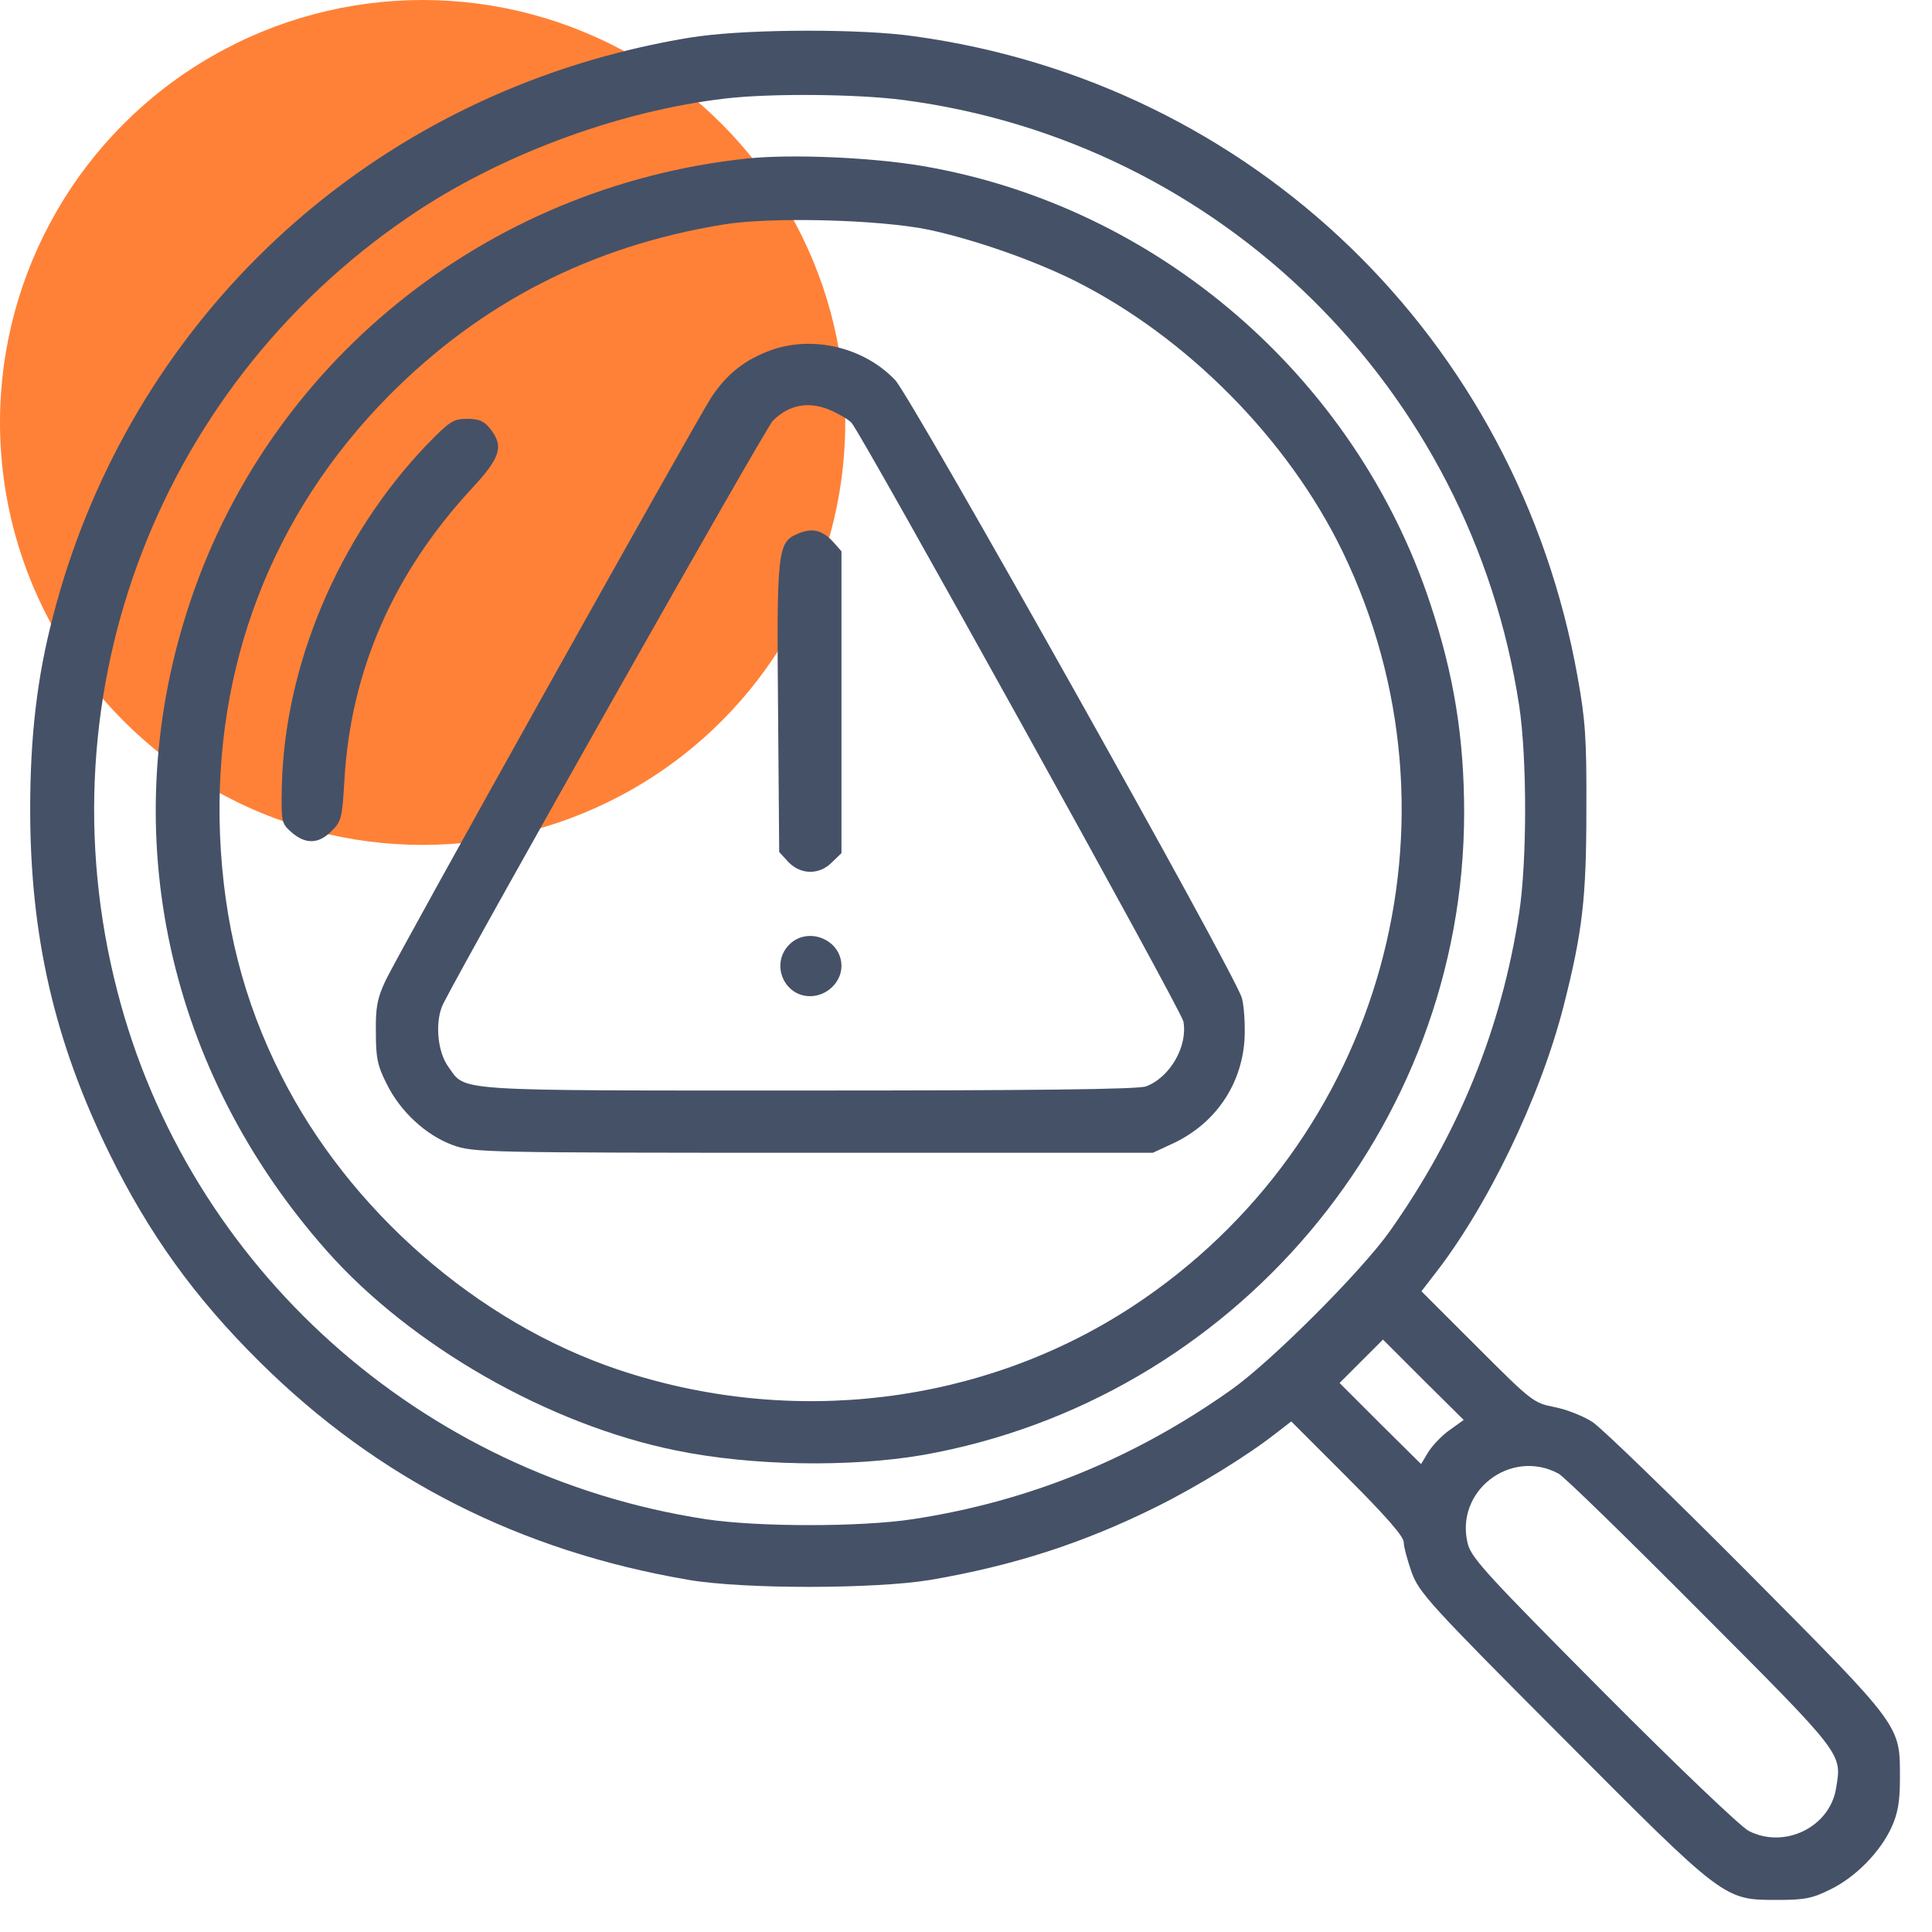
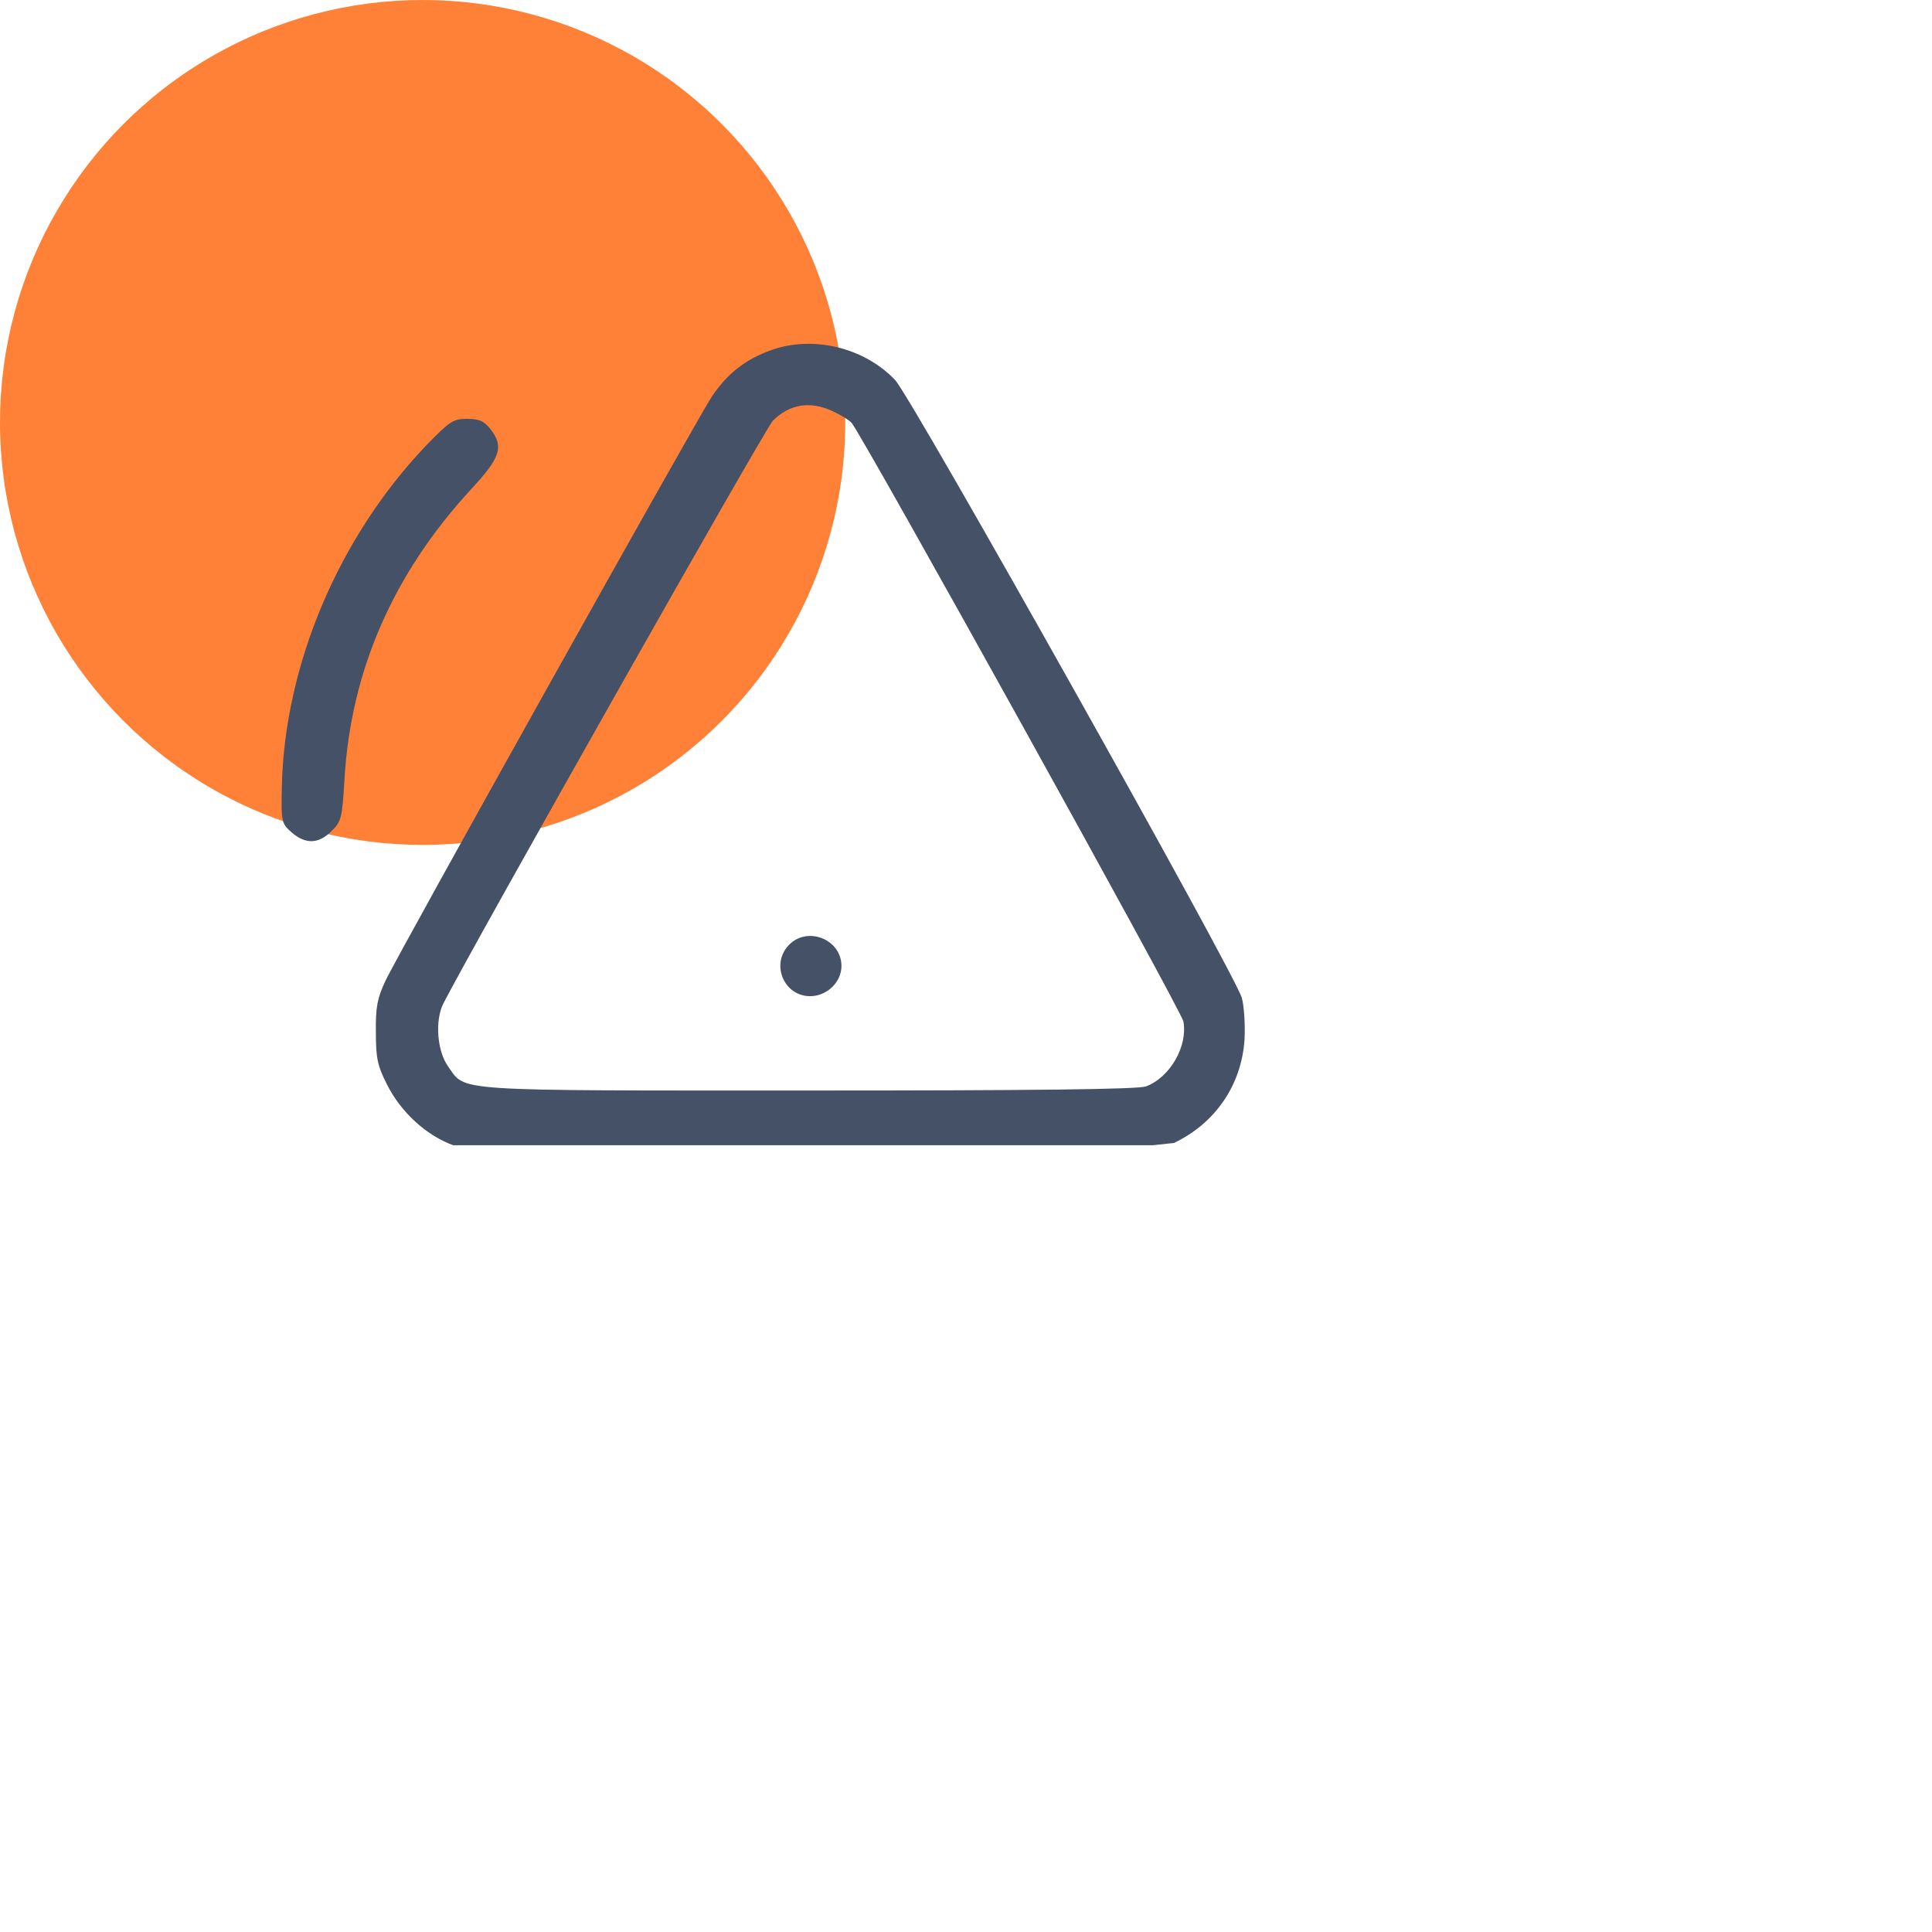
<svg xmlns="http://www.w3.org/2000/svg" width="80" height="80" viewBox="0 0 80 80" fill="none">
  <ellipse cx="17.5" cy="17.493" rx="17.5" ry="17.493" fill="#FF8137" />
-   <path d="M28.969 1.5C28.109 1.609 26.578 1.922 25.578 2.188C14.016 5.156 5.156 14.016 2.188 25.547C1.531 28.062 1.25 30.516 1.25 33.516C1.25 38.75 2.25 43.109 4.516 47.734C6.156 51.078 8.062 53.734 10.766 56.406C15.656 61.25 21.547 64.234 28.531 65.422C30.844 65.812 36.25 65.797 38.516 65.422C41.984 64.828 44.875 63.891 47.891 62.391C49.594 61.547 51.719 60.234 52.859 59.328L53.469 58.859L55.797 61.188C57.406 62.797 58.125 63.625 58.125 63.859C58.125 64.047 58.281 64.609 58.453 65.109C58.766 65.953 59.203 66.438 64.672 71.922C71.422 78.703 71.375 78.672 73.594 78.672C74.734 78.672 75.047 78.609 75.797 78.234C76.828 77.734 77.859 76.688 78.328 75.656C78.578 75.109 78.672 74.609 78.672 73.672C78.672 71.406 78.812 71.594 72.359 65.094C69.219 61.938 66.328 59.141 65.953 58.891C65.578 58.641 64.859 58.359 64.375 58.266C63.5 58.094 63.422 58.031 61.172 55.781L58.859 53.469L59.328 52.859C61.578 50.016 63.781 45.438 64.75 41.641C65.531 38.562 65.688 37.188 65.688 33.516C65.703 30.578 65.641 29.781 65.328 28.047C62.828 14.016 51.859 3.422 37.844 1.5C35.672 1.188 31.172 1.203 28.969 1.5ZM37.406 4.141C50.531 5.859 60.891 16.047 62.906 29.219C63.234 31.391 63.234 35.641 62.906 37.797C62.172 42.609 60.391 46.969 57.547 50.984C56.375 52.641 52.641 56.375 50.984 57.547C46.969 60.391 42.609 62.172 37.797 62.906C35.641 63.234 31.391 63.234 29.219 62.906C17.406 61.094 7.797 52.469 4.859 41.047C1.641 28.609 6.672 15.672 17.406 8.656C21.062 6.281 25.766 4.578 30.047 4.078C31.922 3.859 35.5 3.891 37.406 4.141ZM60 59.234C59.672 59.469 59.281 59.891 59.125 60.156L58.844 60.625L57.156 58.953L55.469 57.266L56.359 56.375L57.266 55.469L58.938 57.141L60.609 58.797L60 59.234ZM64.531 61.016C64.75 61.125 67.391 63.703 70.422 66.75C76.359 72.703 76.266 72.594 76.031 74.031C75.781 75.656 73.891 76.578 72.406 75.812C72.062 75.625 69.484 73.172 66.375 70.047C61.656 65.297 60.938 64.531 60.781 63.938C60.219 61.766 62.531 59.953 64.531 61.016Z" fill="#455167" />
-   <path d="M30.955 6.562C20.111 7.703 10.986 15.062 7.736 25.344C4.799 34.578 6.955 44.375 13.533 51.797C17.018 55.734 22.736 59 28.002 60.062C31.127 60.703 35.189 60.765 38.205 60.25C51.096 57.969 60.611 46.703 60.627 33.672C60.627 30.547 60.205 27.953 59.221 24.984C56.111 15.594 47.908 8.531 38.205 6.875C36.096 6.515 32.783 6.375 30.955 6.562ZM38.471 9.515C40.408 9.937 42.814 10.781 44.533 11.64C49.158 13.969 53.33 18.187 55.58 22.812C60.971 33.937 57.252 47.312 46.877 54.109C40.689 58.156 32.799 59.125 25.611 56.719C19.768 54.765 14.455 50.109 11.643 44.531C10.064 41.406 9.268 38.219 9.111 34.594C8.83 27.609 11.252 21.297 16.096 16.39C19.924 12.531 24.486 10.187 29.955 9.297C31.939 8.969 36.455 9.094 38.471 9.515Z" fill="#455167" />
-   <path d="M31.924 14.5C30.846 14.891 30.096 15.484 29.455 16.453C28.767 17.516 16.471 39.516 15.955 40.625C15.627 41.328 15.549 41.703 15.564 42.734C15.564 43.797 15.627 44.125 16.017 44.891C16.58 46.031 17.642 47.016 18.767 47.422C19.596 47.719 20.002 47.734 33.674 47.734H47.736L48.611 47.328C50.314 46.516 51.408 44.938 51.533 43.047C51.564 42.438 51.517 41.672 51.424 41.328C51.174 40.375 37.736 16.438 37.064 15.734C35.783 14.391 33.674 13.875 31.924 14.5ZM34.455 17.016C34.799 17.172 35.158 17.391 35.267 17.516C35.767 18.125 48.924 41.844 49.002 42.297C49.189 43.312 48.455 44.609 47.455 44.984C47.158 45.109 42.689 45.156 33.486 45.156C18.564 45.156 19.299 45.203 18.564 44.172C18.096 43.531 18.002 42.25 18.361 41.547C19.549 39.219 31.689 17.734 32.002 17.422C32.689 16.734 33.533 16.594 34.455 17.016Z" fill="#455167" />
-   <path d="M33.015 22.109C32.203 22.453 32.156 22.828 32.218 29.406L32.265 35.281L32.64 35.688C33.156 36.234 33.937 36.234 34.453 35.703L34.843 35.328V29.078V22.828L34.5 22.438C34.031 21.938 33.625 21.844 33.015 22.109Z" fill="#455167" />
+   <path d="M31.924 14.5C30.846 14.891 30.096 15.484 29.455 16.453C28.767 17.516 16.471 39.516 15.955 40.625C15.627 41.328 15.549 41.703 15.564 42.734C15.564 43.797 15.627 44.125 16.017 44.891C16.58 46.031 17.642 47.016 18.767 47.422H47.736L48.611 47.328C50.314 46.516 51.408 44.938 51.533 43.047C51.564 42.438 51.517 41.672 51.424 41.328C51.174 40.375 37.736 16.438 37.064 15.734C35.783 14.391 33.674 13.875 31.924 14.5ZM34.455 17.016C34.799 17.172 35.158 17.391 35.267 17.516C35.767 18.125 48.924 41.844 49.002 42.297C49.189 43.312 48.455 44.609 47.455 44.984C47.158 45.109 42.689 45.156 33.486 45.156C18.564 45.156 19.299 45.203 18.564 44.172C18.096 43.531 18.002 42.25 18.361 41.547C19.549 39.219 31.689 17.734 32.002 17.422C32.689 16.734 33.533 16.594 34.455 17.016Z" fill="#455167" />
  <path d="M32.656 39.141C31.905 39.938 32.468 41.25 33.546 41.25C34.234 41.25 34.843 40.672 34.843 40C34.843 38.891 33.421 38.328 32.656 39.141Z" fill="#455167" />
  <path d="M17.624 18.469C14.014 22.266 11.78 27.547 11.67 32.578C11.639 34.047 11.655 34.094 12.077 34.469C12.655 34.969 13.202 34.953 13.733 34.406C14.139 34.016 14.17 33.859 14.264 32.266C14.53 27.75 16.295 23.734 19.53 20.234C20.733 18.937 20.874 18.484 20.295 17.75C20.045 17.437 19.842 17.344 19.342 17.344C18.764 17.344 18.624 17.437 17.624 18.469Z" fill="#455167" />
</svg>